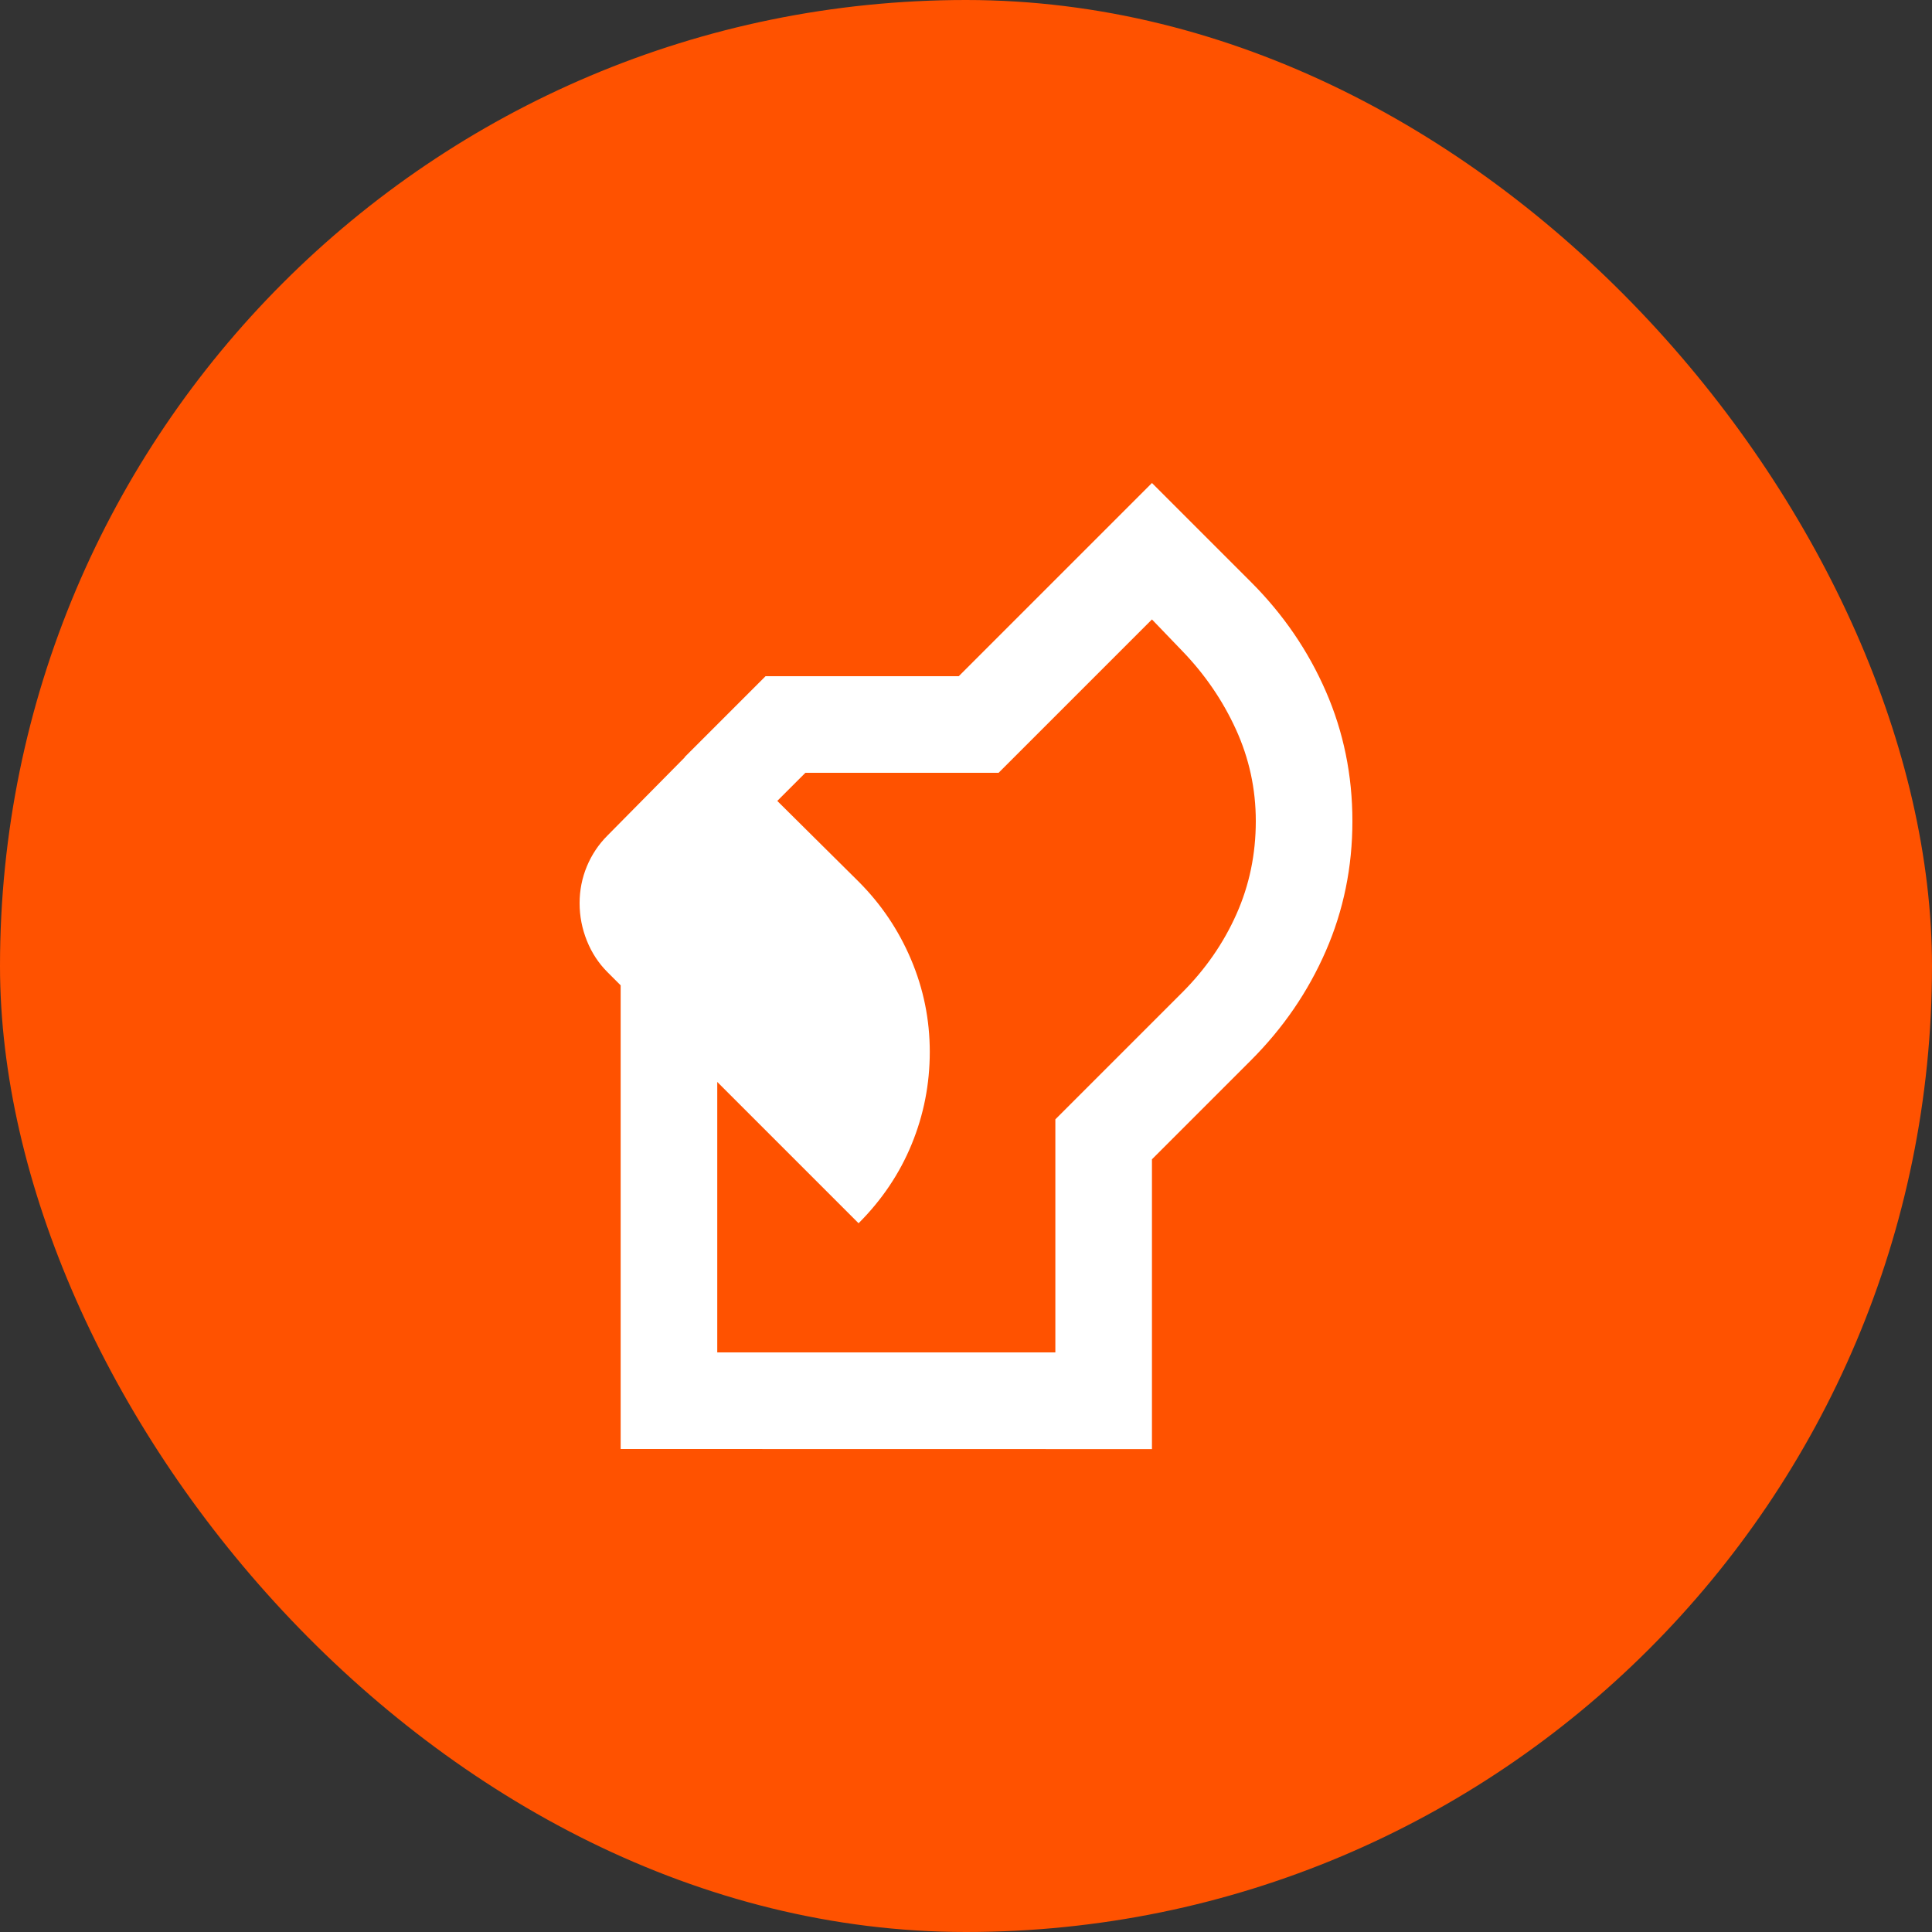
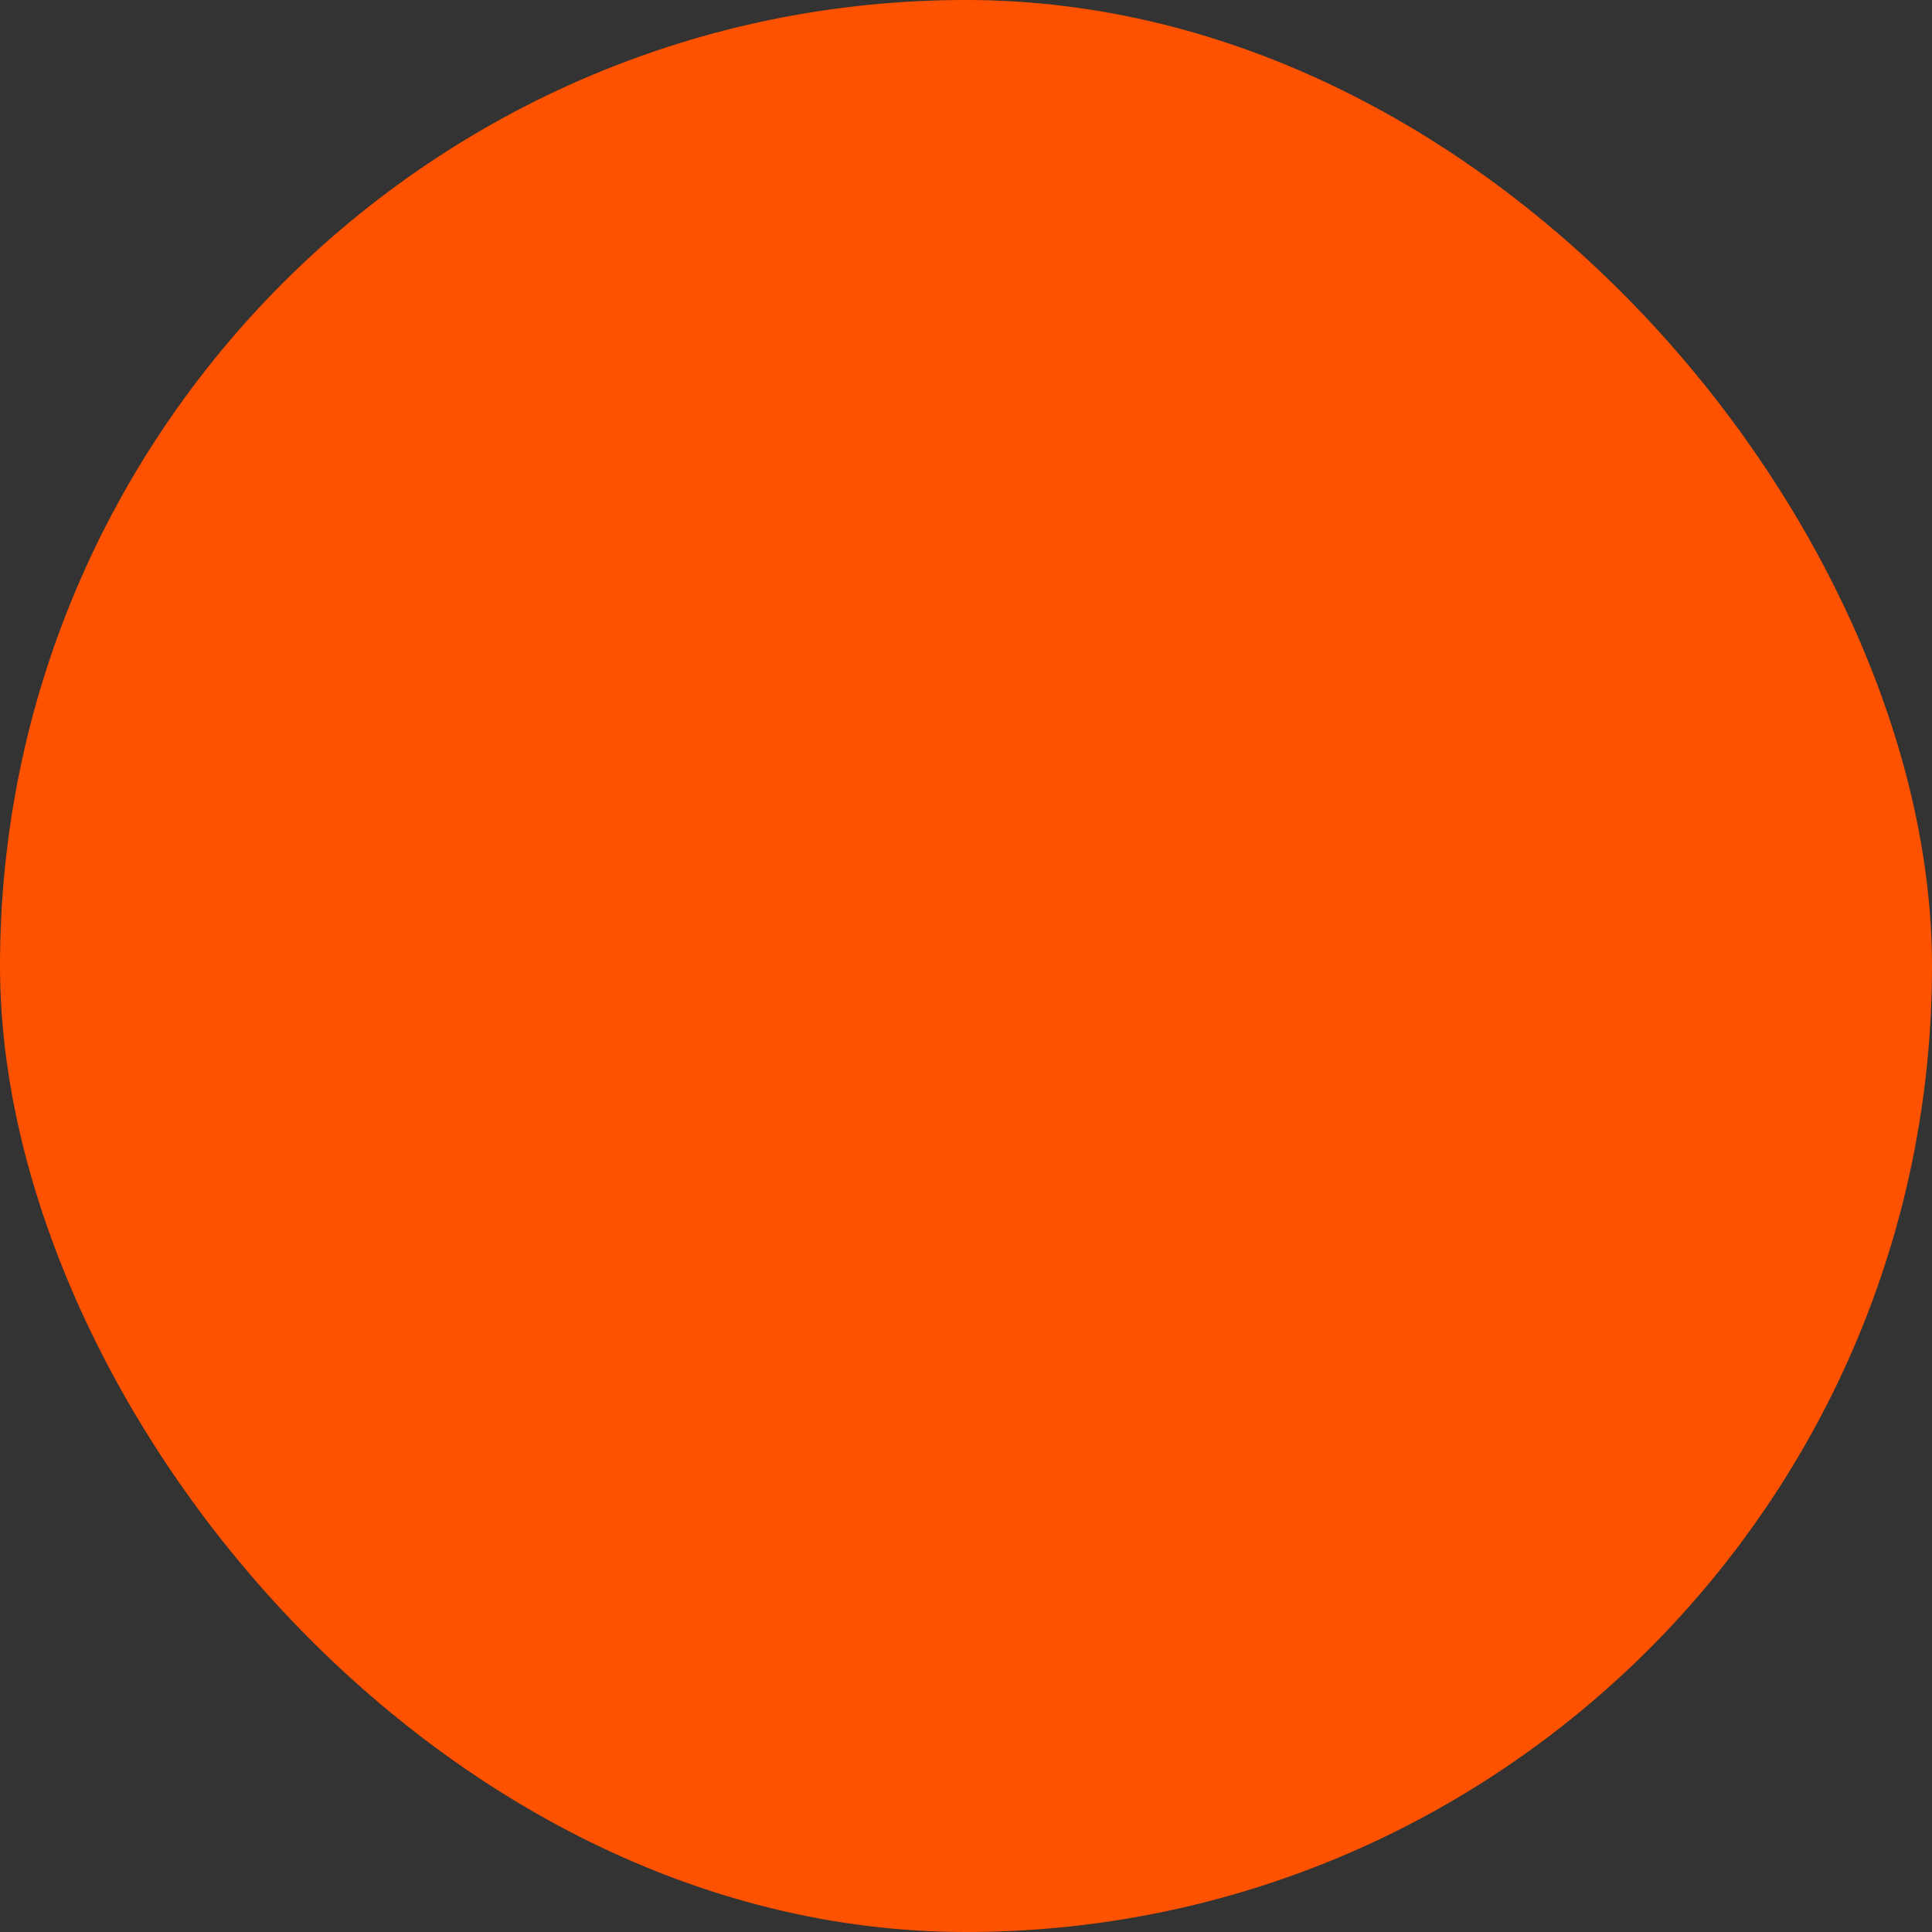
<svg xmlns="http://www.w3.org/2000/svg" fill="none" height="40" viewBox="0 0 40 40" width="40">
  <rect x="0" y="0" width="40" height="40" fill="#333333" stroke="none" />
  <mask id="a" height="24" maskUnits="userSpaceOnUse" width="24" x="8" y="8">
-     <path d="m8 8h24v24h-24z" fill="#d9d9d9" />
-   </mask>
+     </mask>
  <rect fill="#ff5200" height="40" rx="20" width="40" />
  <g mask="url(#a)">
    <path d="m12.85 30v-9.875h2v7.875h7v-4.825l2.625-2.625c.483-.483.858-1.025 1.125-1.625s.4-1.242.4-1.925c0-.667-.138-1.3-.412-1.9s-.646-1.142-1.113-1.625l-.625-.65-3.175 3.175h-4l-1.075 1.075-1.425-1.4 1.675-1.675h4l4-4 2.05 2.05c.667.667 1.183 1.421 1.55 2.263s.55 1.738.55 2.688-.183 1.846-.55 2.688-.883 1.596-1.55 2.263l-2.05 2.05v6zm4.925-4.675-5.2-5.2c-.183-.183-.325-.4-.425-.65s-.15-.508-.15-.775.05-.521.15-.762.242-.454.425-.637l2.1-2.125 3.1 3.075c.467.467.829 1.004 1.087 1.613s.388 1.246.388 1.913-.125 1.304-.375 1.913-.617 1.154-1.1 1.637z" fill="#fff" />
  </g>
</svg>